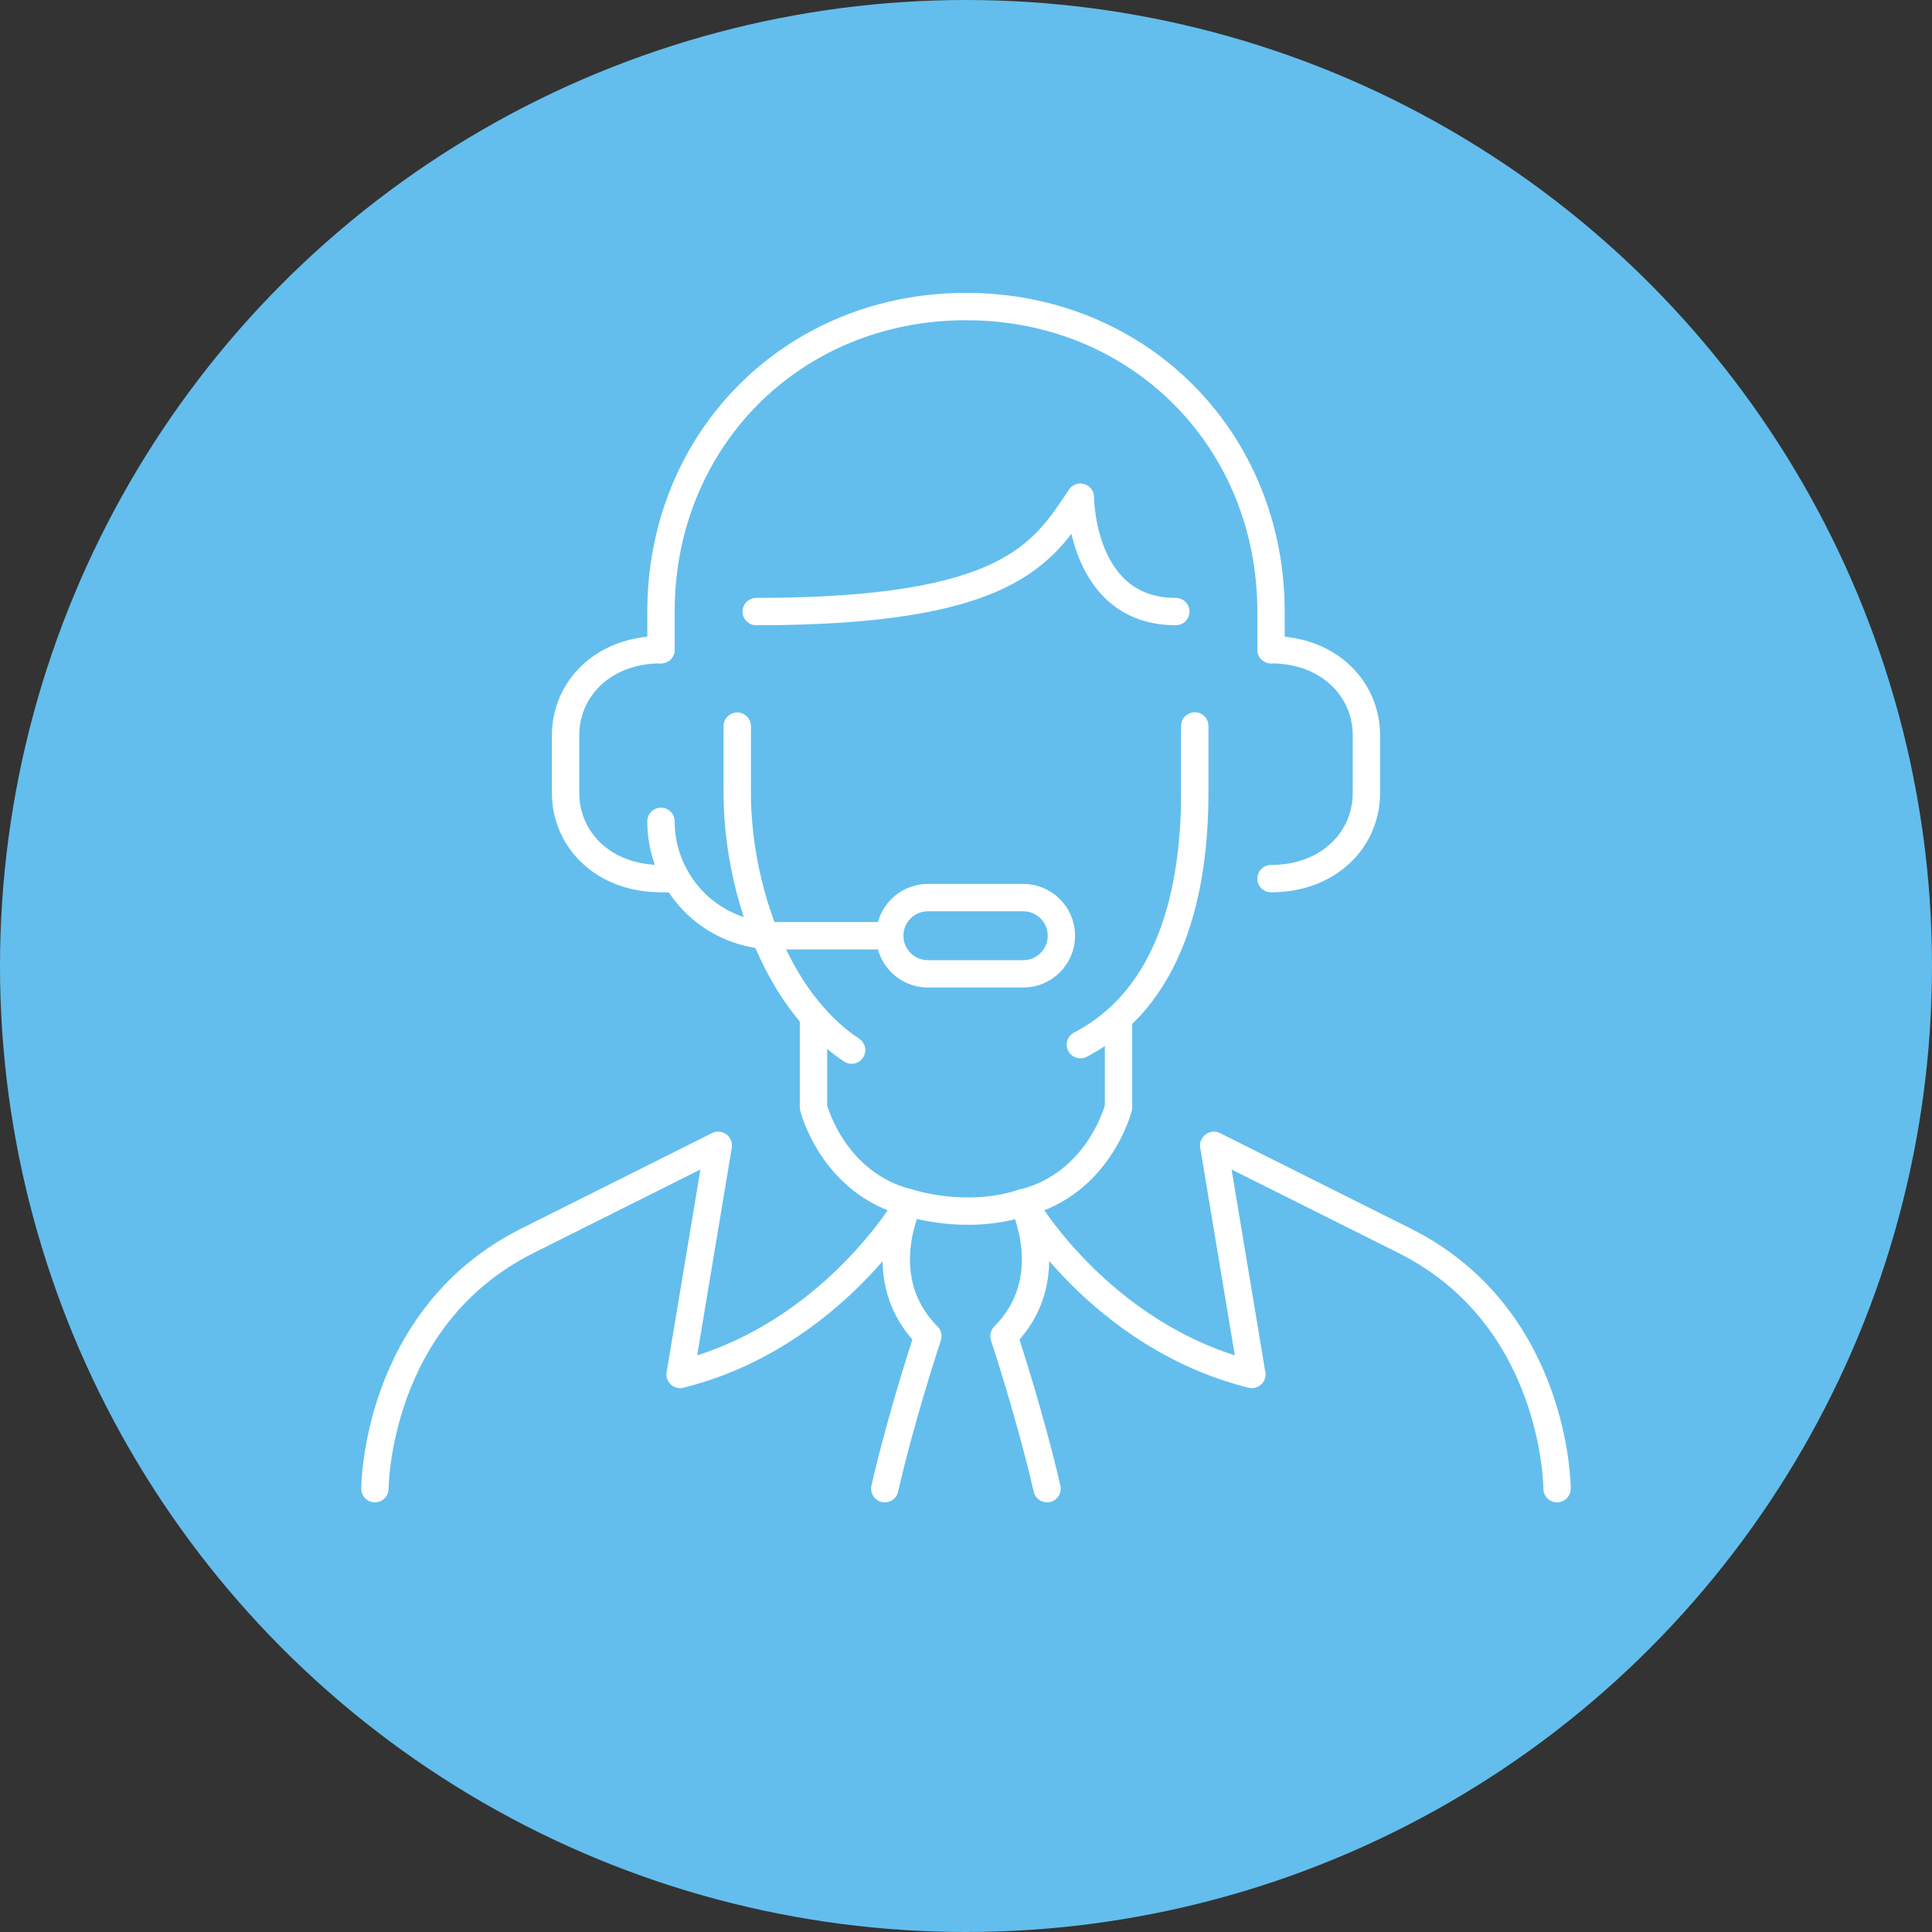
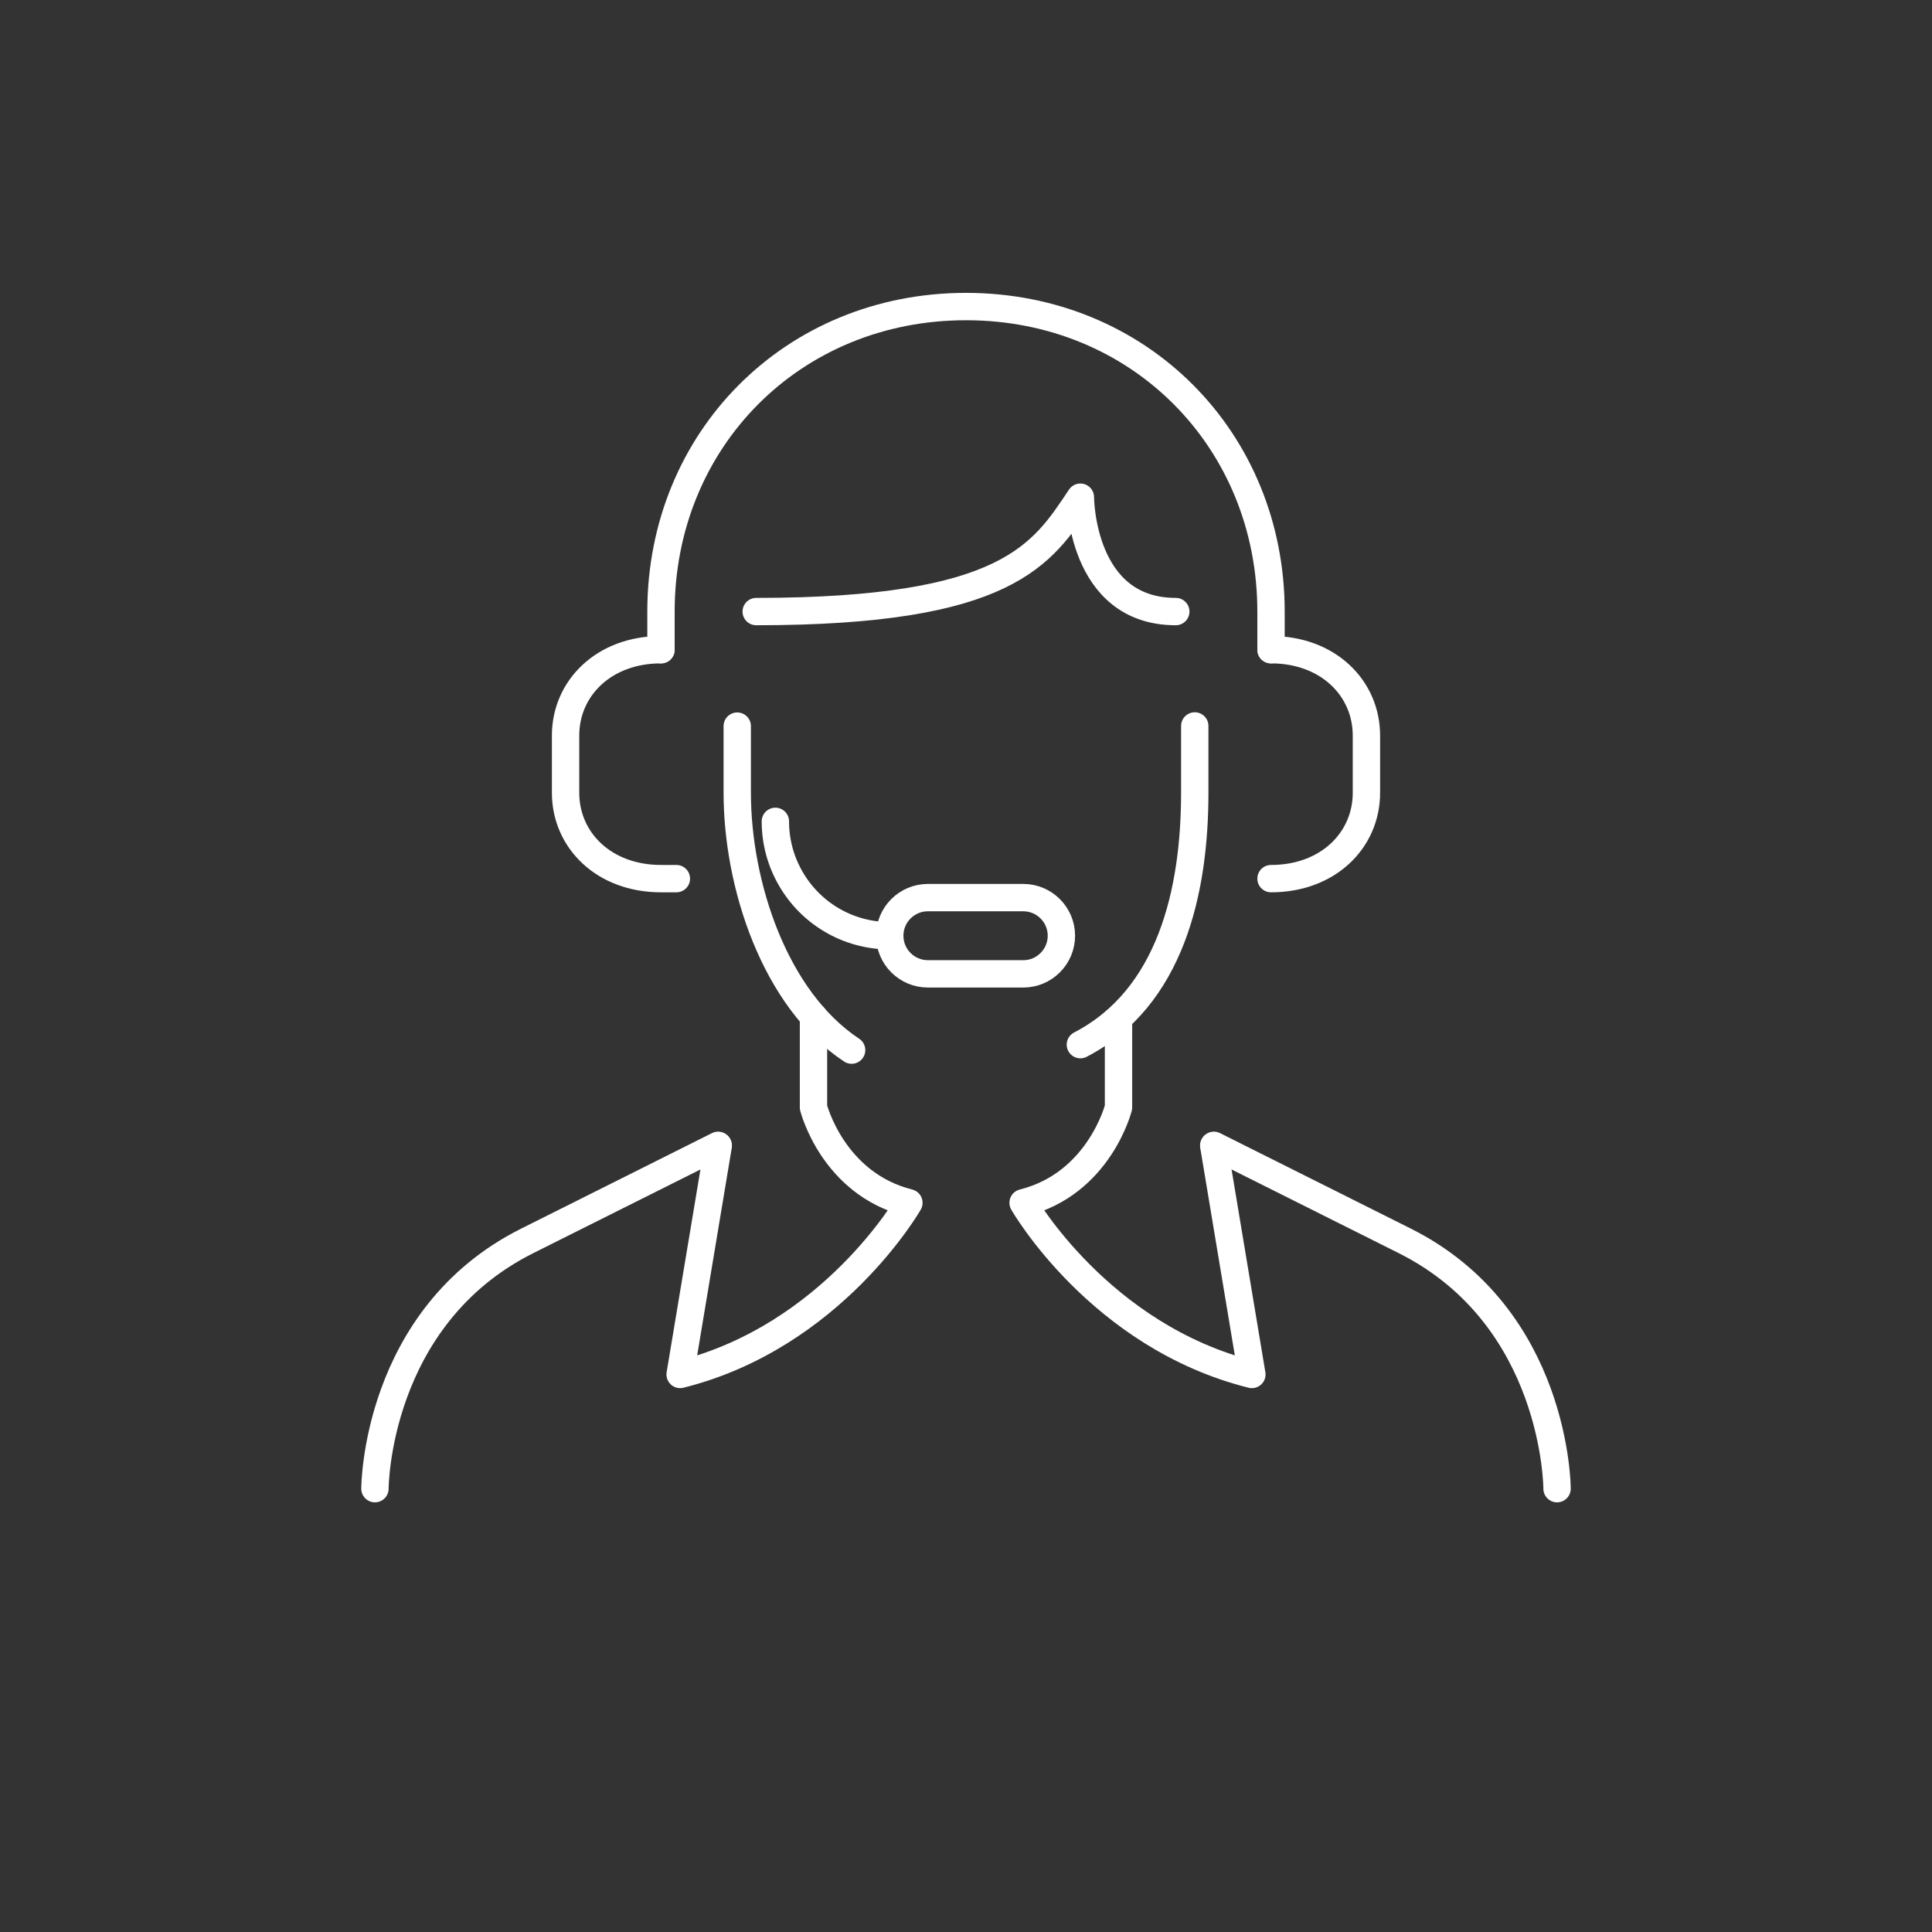
<svg xmlns="http://www.w3.org/2000/svg" id="uuid-c81cd0e0-3b05-43fa-af73-a960c478ceaa" data-name="レイヤー 2" viewBox="0 0 113 113">
  <rect x="0" y="0" width="113" height="113" fill="#333333" stroke="none" />
  <g id="uuid-2418a16c-e2f3-42e4-840b-6549c5f8f269" data-name="txt">
    <g>
-       <circle cx="56.5" cy="56.5" r="56.5" fill="#63beed" stroke-width="0" />
      <g id="uuid-8a4c2eb6-7cf9-4dda-9bbd-37891fa8dea3" data-name="customer service/secretary/receptionist/call center">
        <g>
          <path d="m91.07,87.07s0-10.04-8.92-14.5l-11.15-5.58" fill="none" stroke="#fff" stroke-linecap="round" stroke-linejoin="round" stroke-width="1.6" />
          <path d="m21.93,87.07s0-10.04,8.92-14.5l11.15-5.58" fill="none" stroke="#fff" stroke-linecap="round" stroke-linejoin="round" stroke-width="1.6" />
          <g>
            <path d="m47.58,59.45v5.32s1.12,4.46,5.58,5.58c0,0-4.46,7.81-13.38,10.04l2.23-13.38" fill="none" stroke="#fff" stroke-linecap="round" stroke-linejoin="round" stroke-width="1.6" />
            <path d="m65.42,59.61v5.16s-1.12,4.46-5.58,5.58c0,0,4.46,7.81,13.38,10.04l-2.23-13.38" fill="none" stroke="#fff" stroke-linecap="round" stroke-linejoin="round" stroke-width="1.6" />
-             <path d="m51.75,87.07c.99-4.34,2.52-8.92,2.52-8.92-3.35-3.35-1.12-7.81-1.12-7.81,0,0,3.35,1.12,6.69,0,0,0,2.23,4.46-1.12,7.81,0,0,1.52,4.57,2.52,8.92" fill="none" stroke="#fff" stroke-linecap="round" stroke-linejoin="round" stroke-width="1.6" />
          </g>
        </g>
        <g>
          <path d="m59.85,56.96h-5.58c-1.23,0-2.23-1-2.23-2.23h0c0-1.23,1-2.23,2.23-2.23h5.58c1.23,0,2.23,1,2.23,2.23h0c0,1.23-1,2.23-2.23,2.23Z" fill="none" stroke="#fff" stroke-linecap="round" stroke-linejoin="round" stroke-width="1.6" />
-           <path d="m52.04,54.73h-6.69c-2.48,0-4.64-1.34-5.79-3.34-.57-.98-.9-2.13-.9-3.35" fill="none" stroke="#fff" stroke-linecap="round" stroke-linejoin="round" stroke-width="1.6" />
+           <path d="m52.04,54.73c-2.48,0-4.64-1.34-5.79-3.34-.57-.98-.9-2.13-.9-3.35" fill="none" stroke="#fff" stroke-linecap="round" stroke-linejoin="round" stroke-width="1.6" />
          <path d="m38.66,38c-3.35,0-5.58,2.26-5.58,5.02v3.35c0,2.76,2.23,5.02,5.58,5.02h.9" fill="none" stroke="#fff" stroke-linecap="round" stroke-linejoin="round" stroke-width="1.6" />
          <path d="m74.34,38c3.35,0,5.58,2.26,5.58,5.02v3.35c0,2.76-2.23,5.02-5.58,5.02" fill="none" stroke="#fff" stroke-linecap="round" stroke-linejoin="round" stroke-width="1.6" />
        </g>
        <g>
          <path d="m38.66,38v-2.23c0-10.04,7.69-17.84,17.84-17.84s17.84,7.81,17.84,17.84v2.23" fill="none" stroke="#fff" stroke-linecap="round" stroke-linejoin="round" stroke-width="1.6" />
          <path d="m49.81,61.42c-4.52-2.99-6.69-9.71-6.69-15.05v-3.9" fill="none" stroke="#fff" stroke-linecap="round" stroke-linejoin="round" stroke-width="1.6" />
          <path d="m69.88,42.46v3.9c0,5.77-1.41,12-6.69,14.74" fill="none" stroke="#fff" stroke-linecap="round" stroke-linejoin="round" stroke-width="1.6" />
          <path d="m44.23,35.77c14.72,0,16.73-3.35,18.96-6.69,0,0,0,6.69,5.58,6.69" fill="none" stroke="#fff" stroke-linecap="round" stroke-linejoin="round" stroke-width="1.6" />
        </g>
      </g>
    </g>
  </g>
</svg>